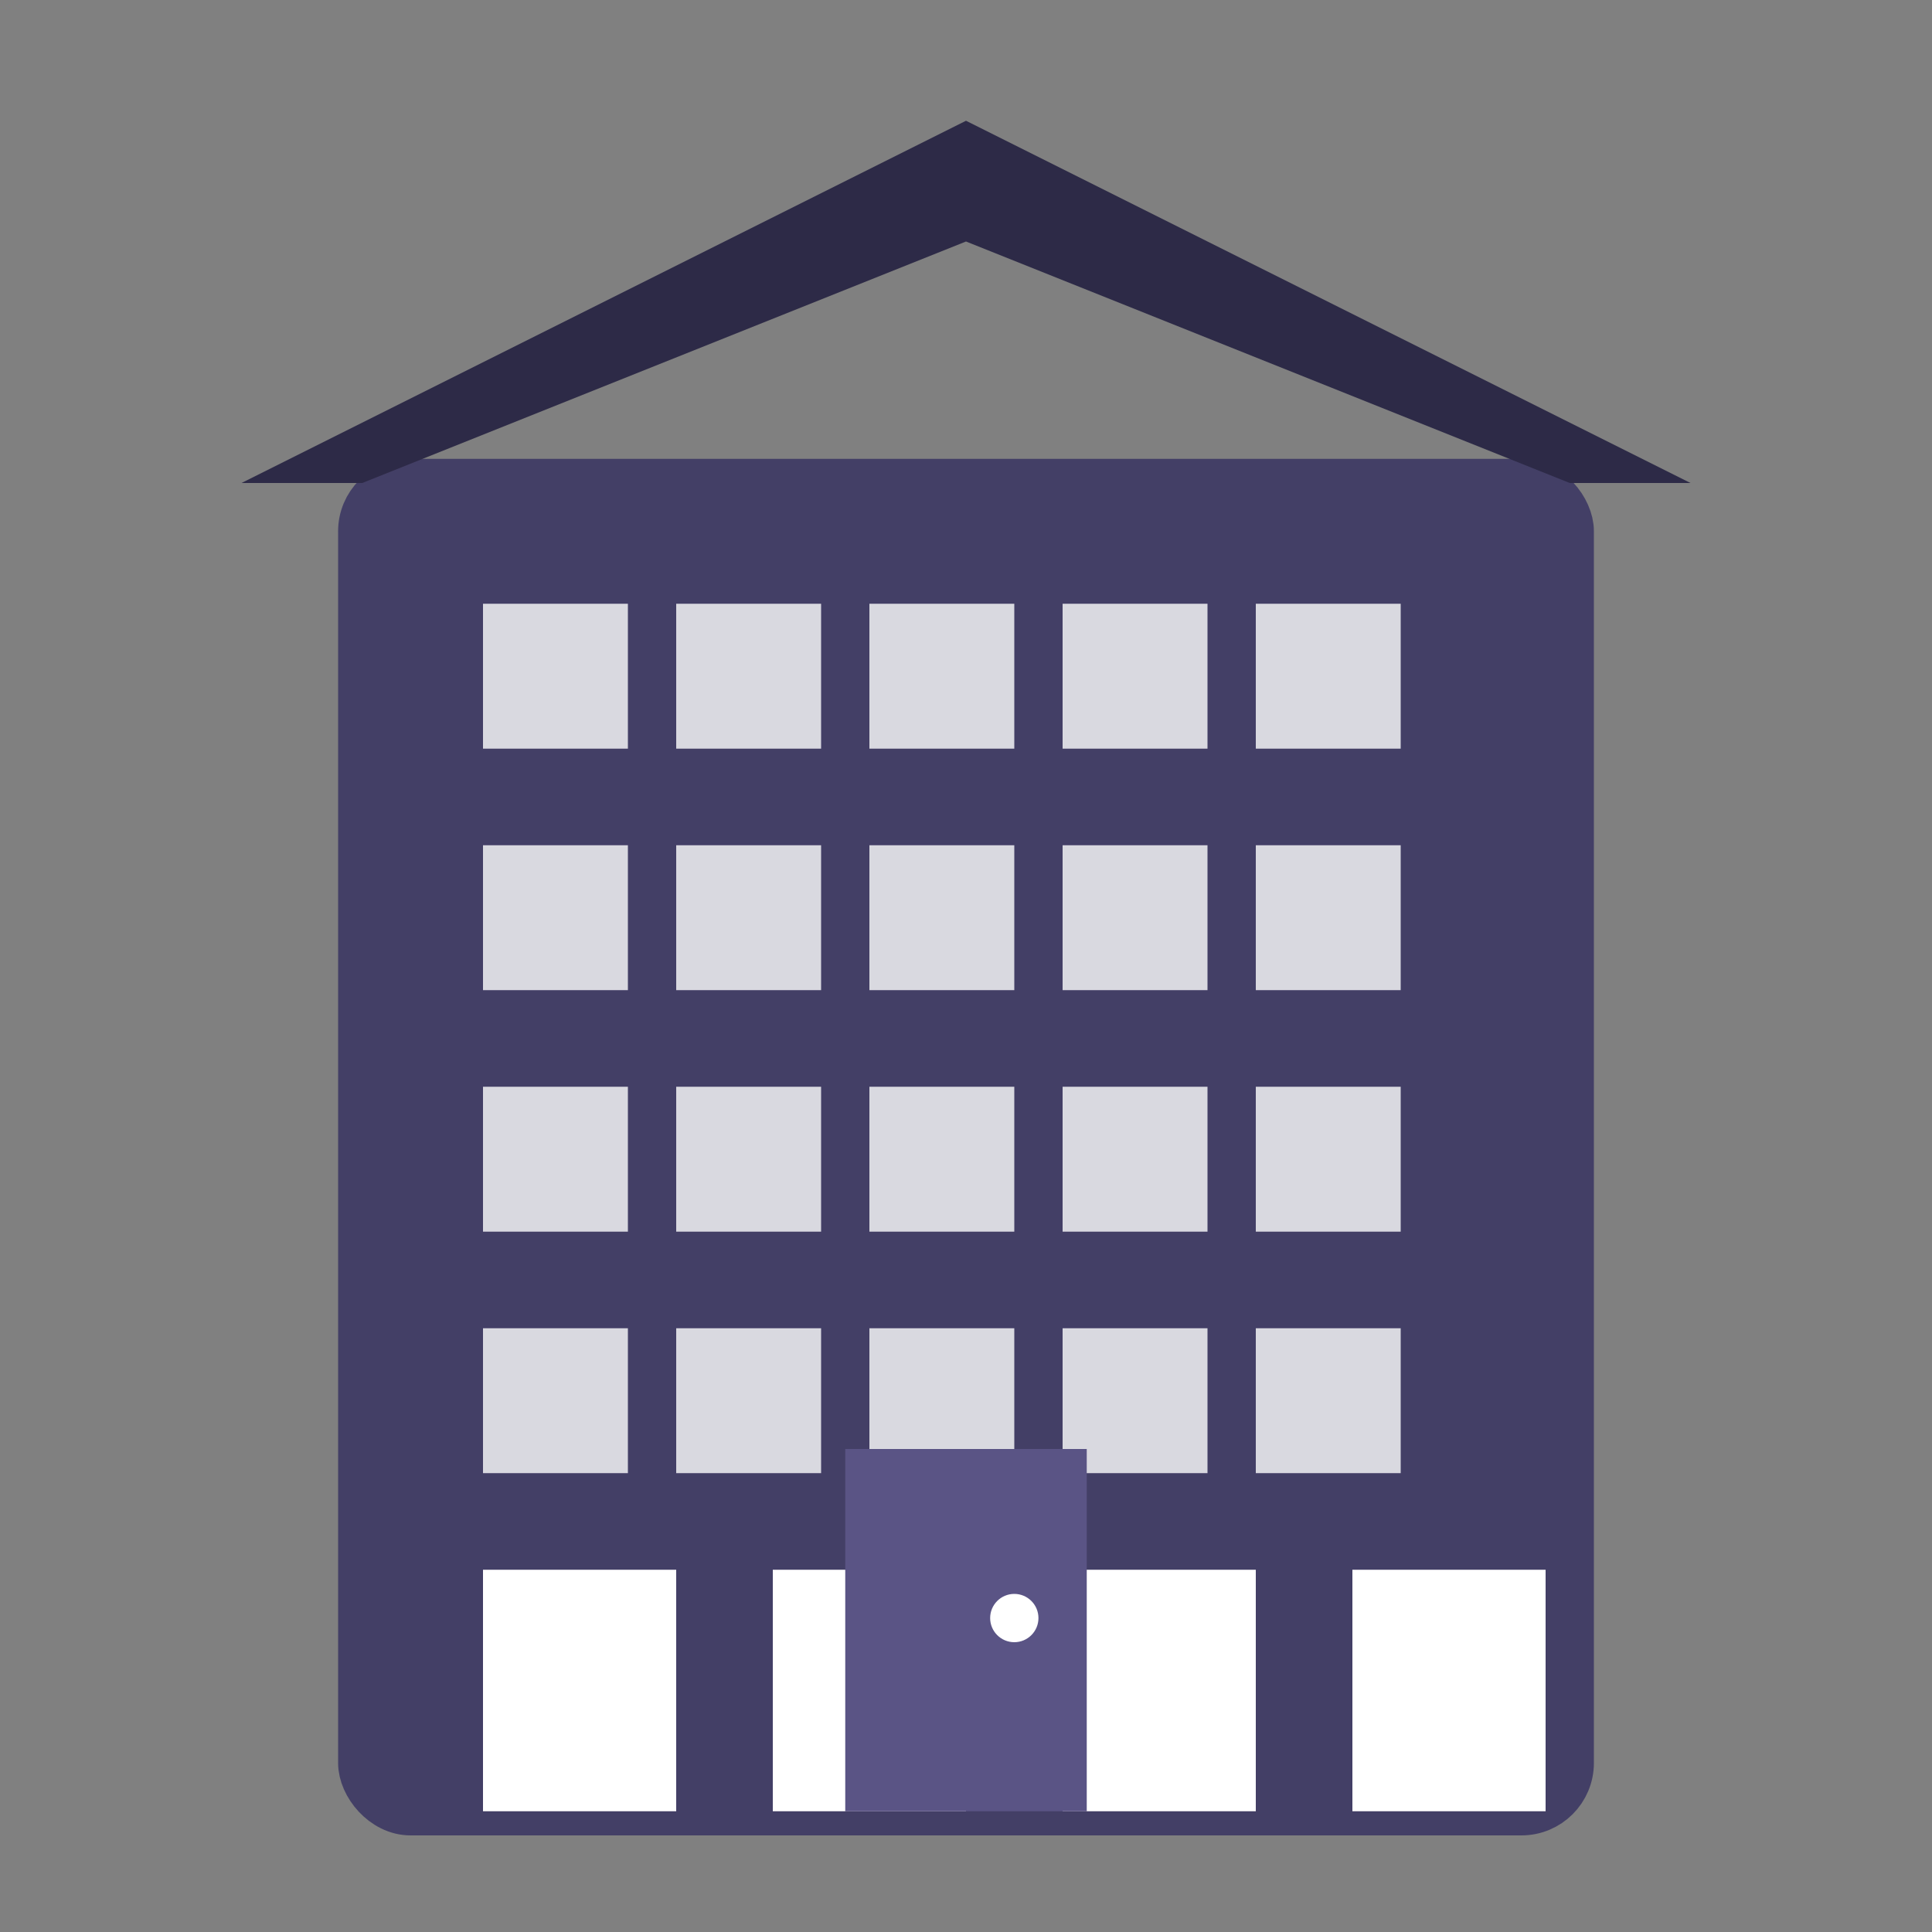
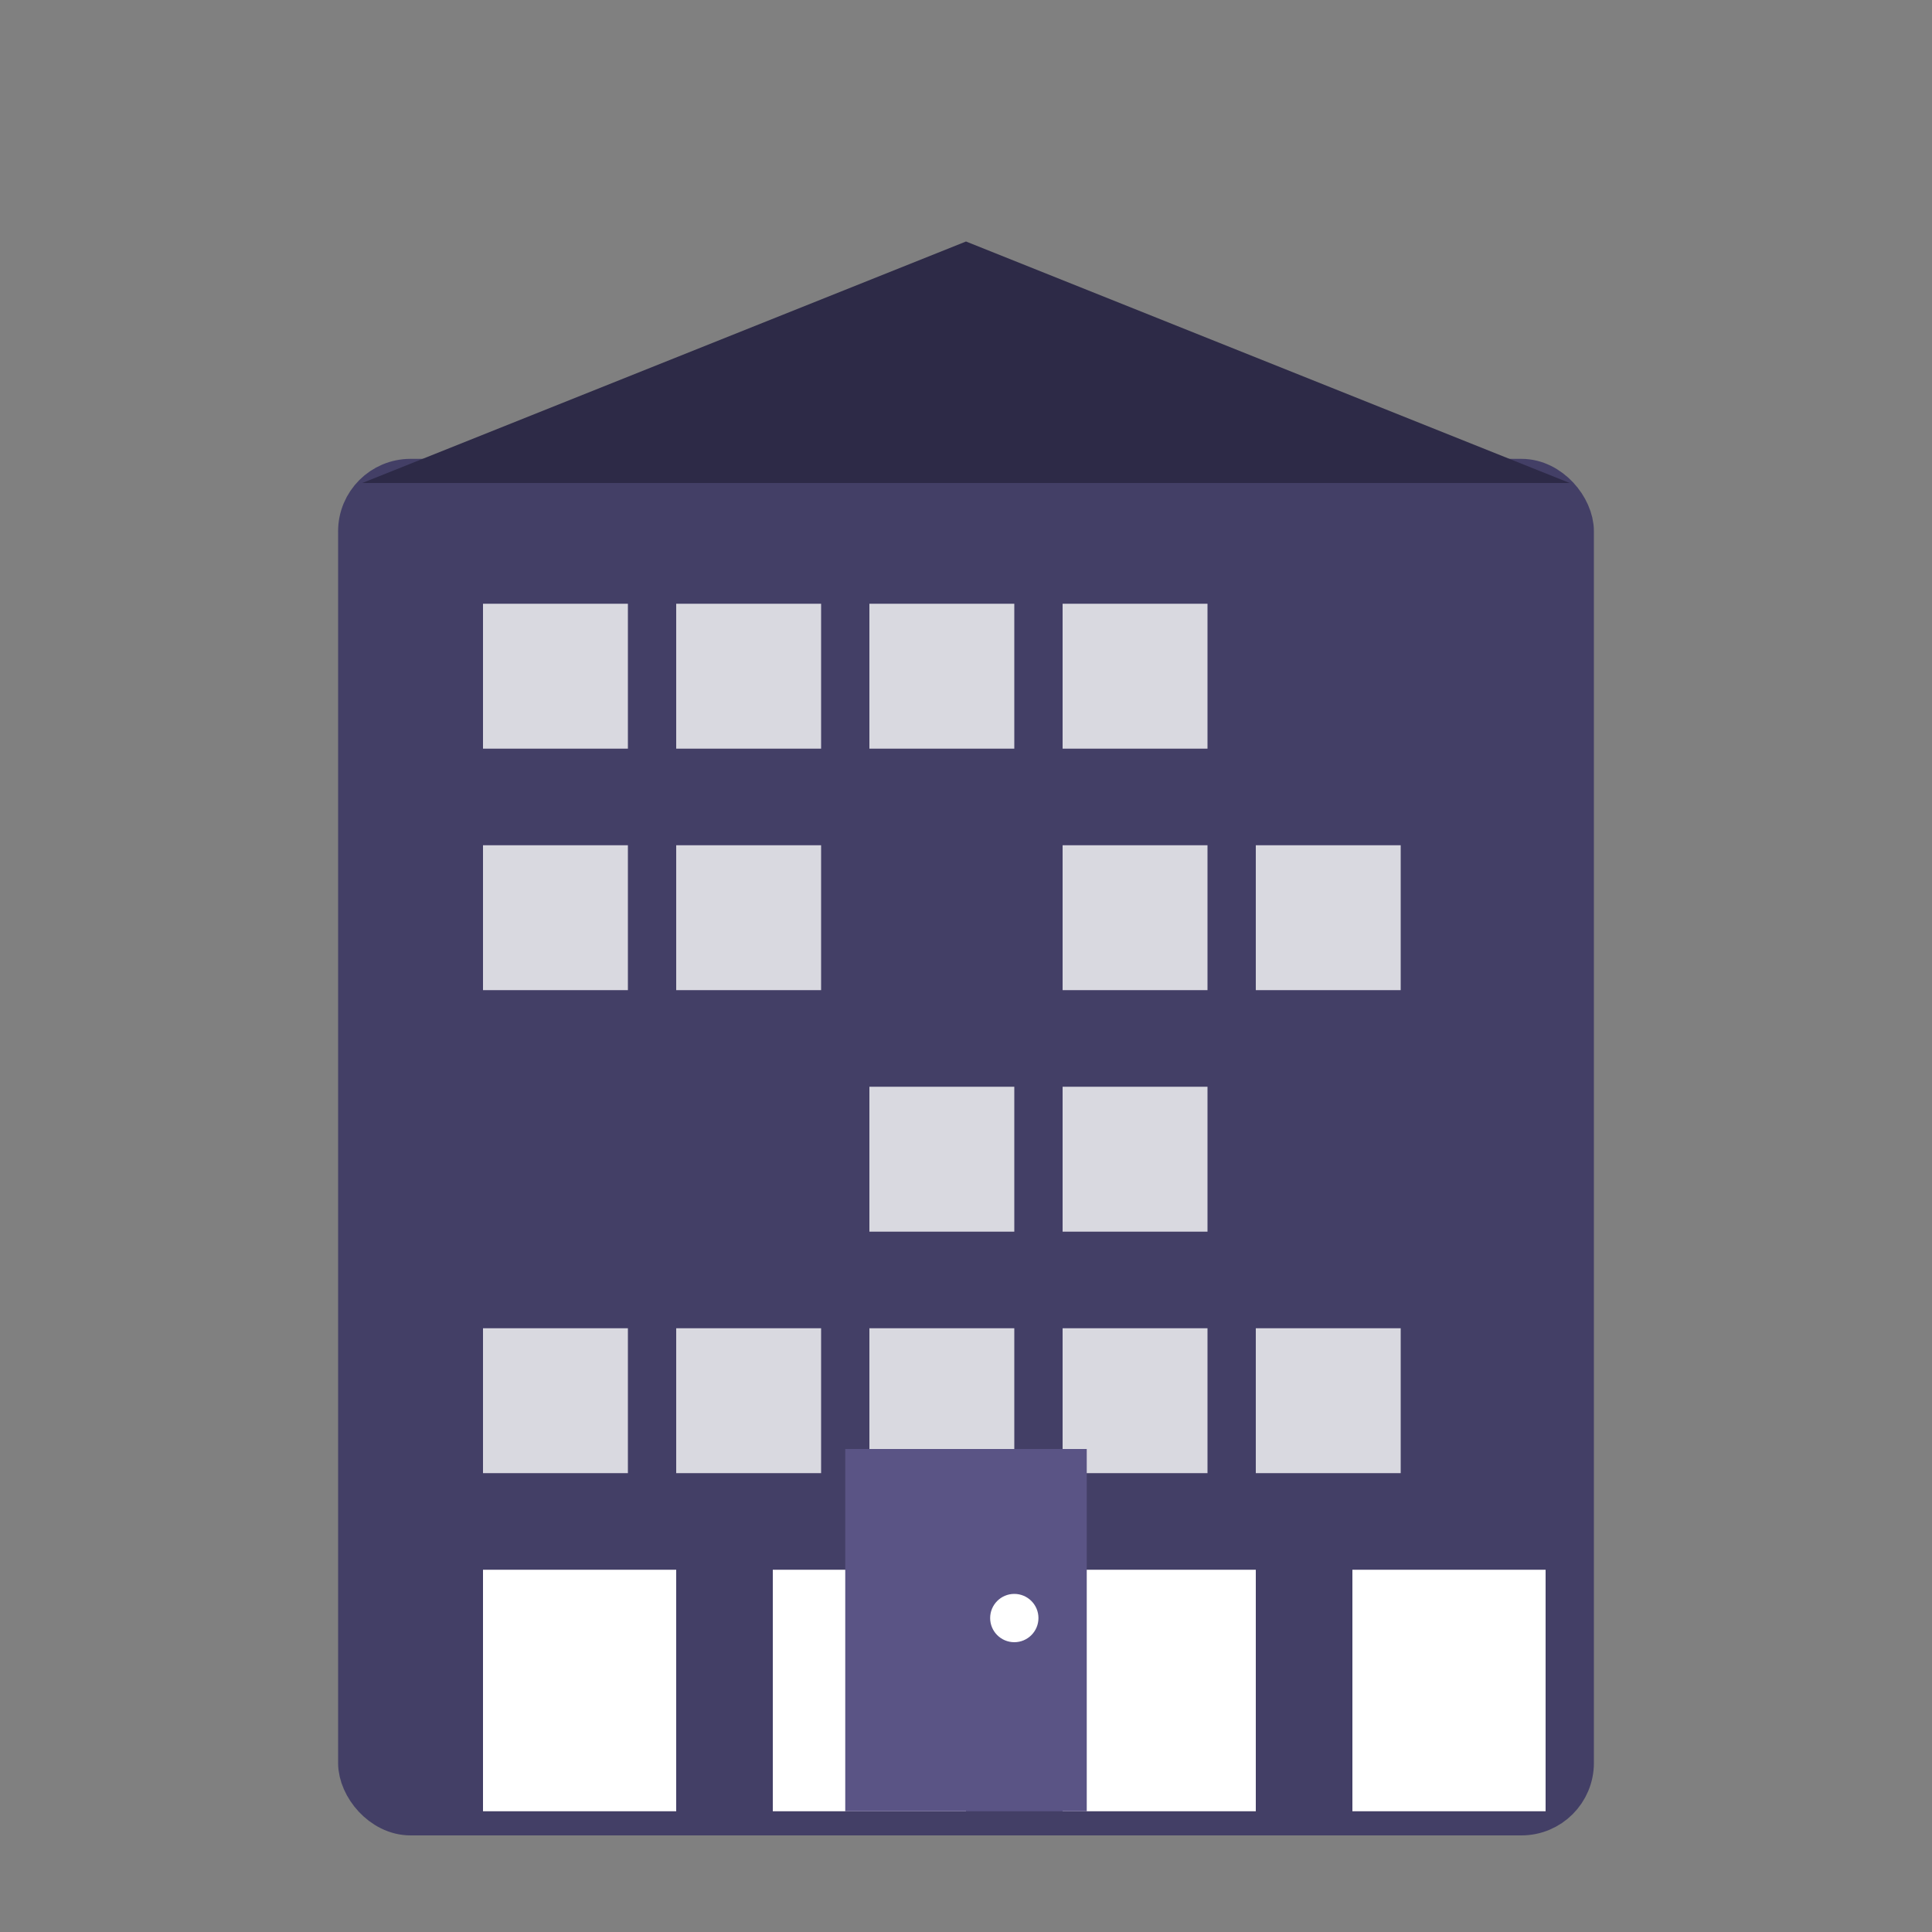
<svg xmlns="http://www.w3.org/2000/svg" width="80" height="80" viewBox="0 0 80 80" fill="none">
  <rect x="0" y="0" width="80" height="80" fill="#808080" stroke="none" />
  <rect x="15" y="20" width="50" height="55" fill="#433f66" stroke="#433f66" stroke-width="2" rx="2" />
  <rect x="20" y="65" width="8" height="10" fill="#ffffff" />
  <rect x="32" y="65" width="8" height="10" fill="#ffffff" />
  <rect x="44" y="65" width="8" height="10" fill="#ffffff" />
  <rect x="56" y="65" width="8" height="10" fill="#ffffff" />
  <rect x="20" y="25" width="6" height="6" fill="#ffffff" opacity="0.8" />
  <rect x="28" y="25" width="6" height="6" fill="#ffffff" opacity="0.8" />
  <rect x="36" y="25" width="6" height="6" fill="#ffffff" opacity="0.8" />
  <rect x="44" y="25" width="6" height="6" fill="#ffffff" opacity="0.8" />
-   <rect x="52" y="25" width="6" height="6" fill="#ffffff" opacity="0.8" />
  <rect x="20" y="35" width="6" height="6" fill="#ffffff" opacity="0.8" />
  <rect x="28" y="35" width="6" height="6" fill="#ffffff" opacity="0.8" />
-   <rect x="36" y="35" width="6" height="6" fill="#ffffff" opacity="0.8" />
  <rect x="44" y="35" width="6" height="6" fill="#ffffff" opacity="0.8" />
  <rect x="52" y="35" width="6" height="6" fill="#ffffff" opacity="0.8" />
-   <rect x="20" y="45" width="6" height="6" fill="#ffffff" opacity="0.8" />
-   <rect x="28" y="45" width="6" height="6" fill="#ffffff" opacity="0.8" />
  <rect x="36" y="45" width="6" height="6" fill="#ffffff" opacity="0.8" />
  <rect x="44" y="45" width="6" height="6" fill="#ffffff" opacity="0.8" />
-   <rect x="52" y="45" width="6" height="6" fill="#ffffff" opacity="0.8" />
  <rect x="20" y="55" width="6" height="6" fill="#ffffff" opacity="0.8" />
  <rect x="28" y="55" width="6" height="6" fill="#ffffff" opacity="0.8" />
  <rect x="36" y="55" width="6" height="6" fill="#ffffff" opacity="0.8" />
  <rect x="44" y="55" width="6" height="6" fill="#ffffff" opacity="0.8" />
  <rect x="52" y="55" width="6" height="6" fill="#ffffff" opacity="0.8" />
  <rect x="35" y="60" width="10" height="15" fill="#5a5485" />
  <circle cx="42" cy="67" r="1" fill="#ffffff" />
-   <path d="M10 20 L40 5 L70 20 L65 20 L40 10 L15 20 Z" fill="#2d2a47" />
+   <path d="M10 20 L70 20 L65 20 L40 10 L15 20 Z" fill="#2d2a47" />
</svg>